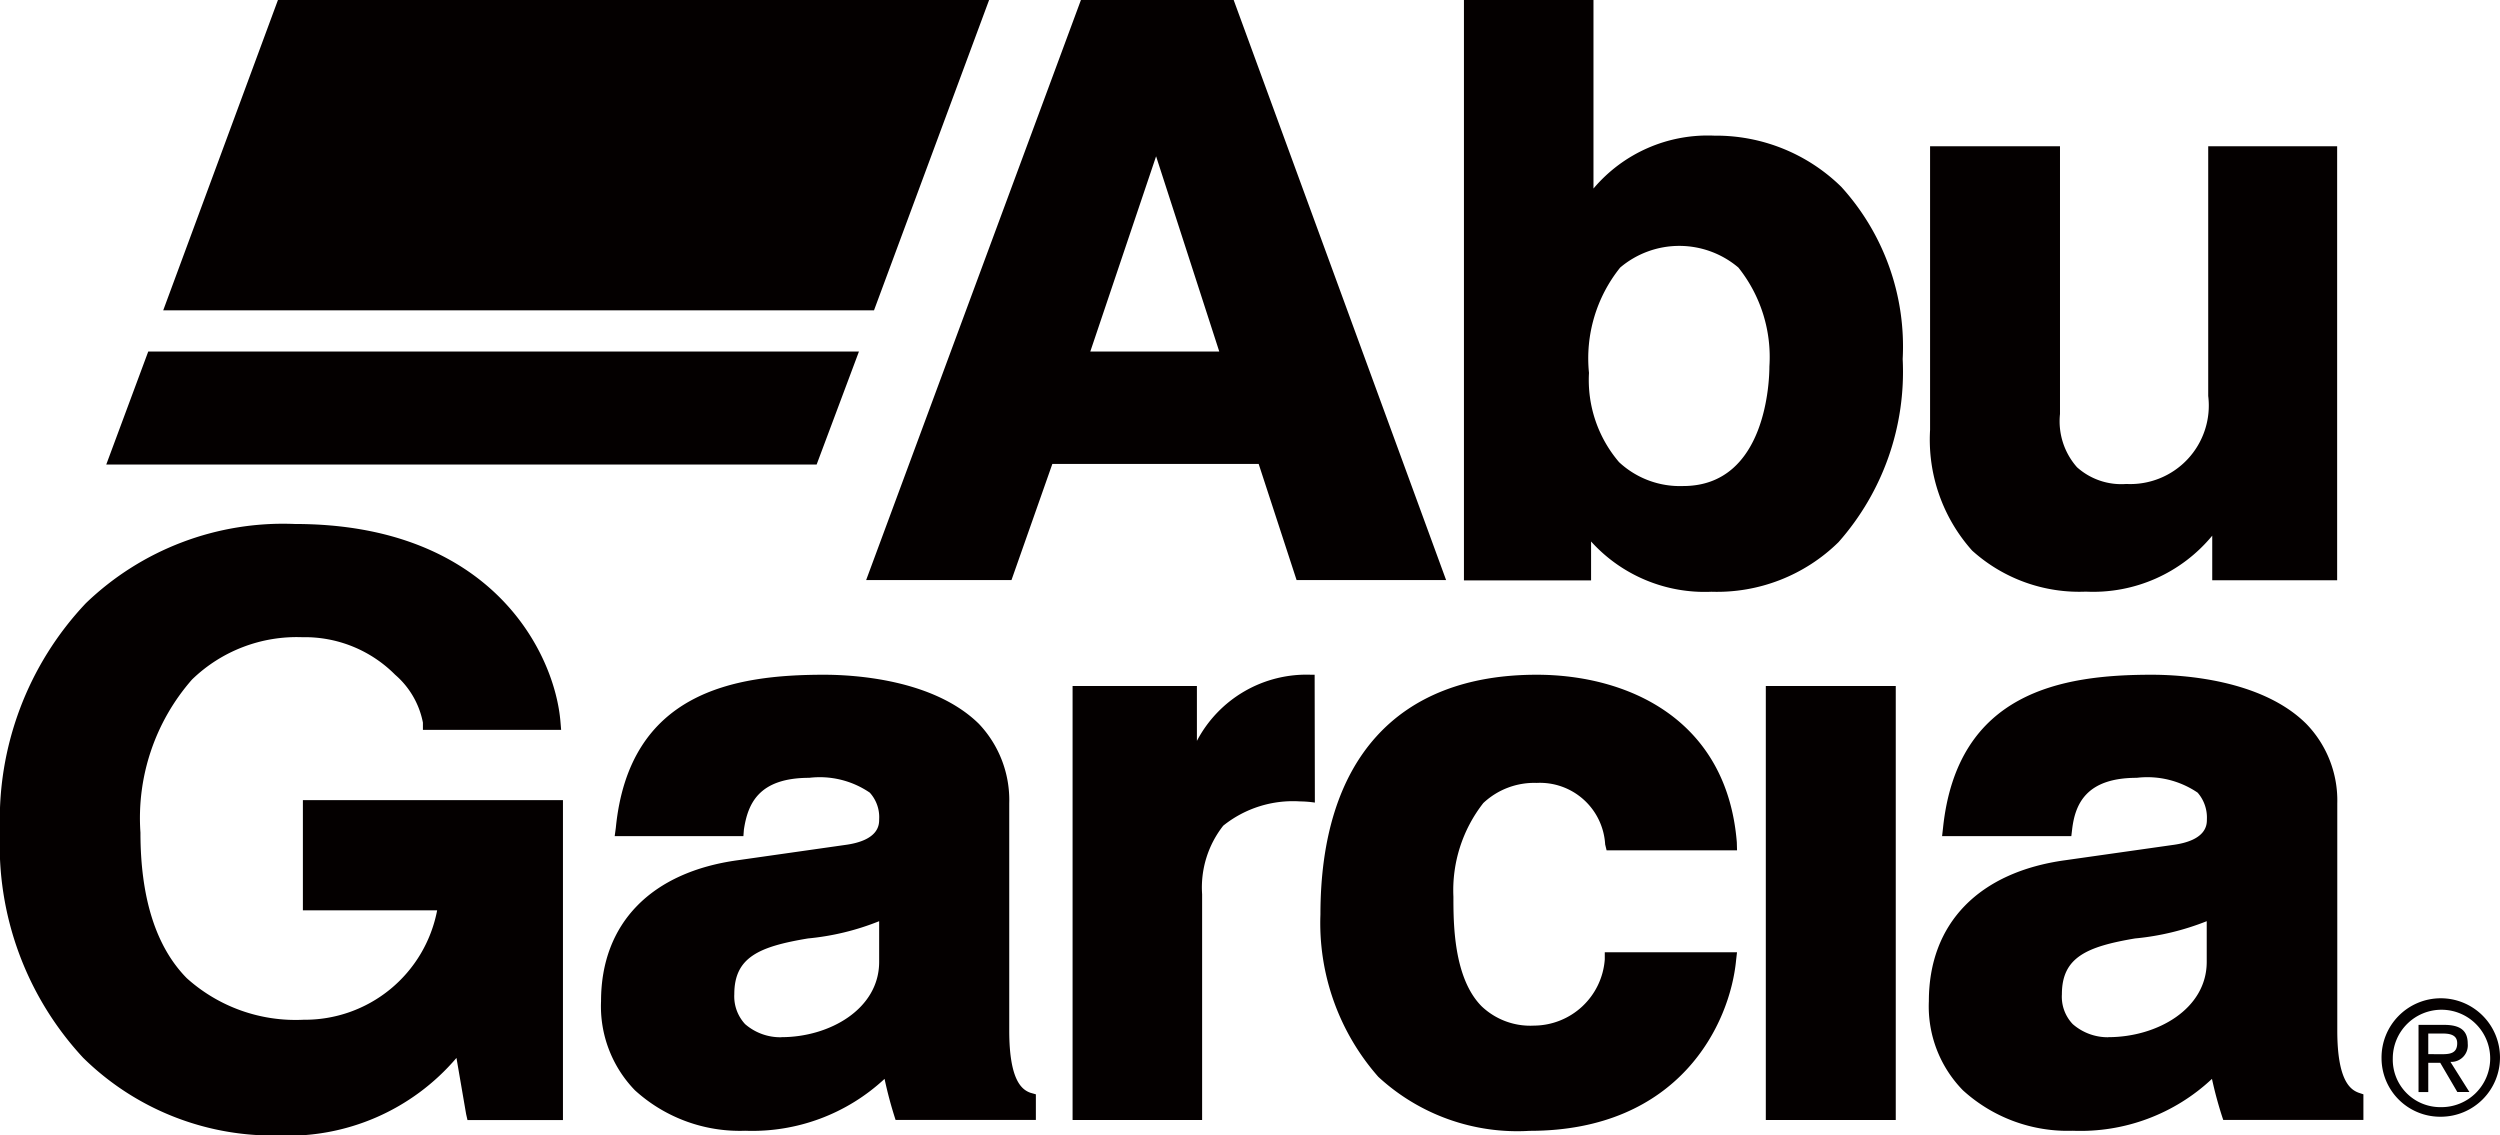
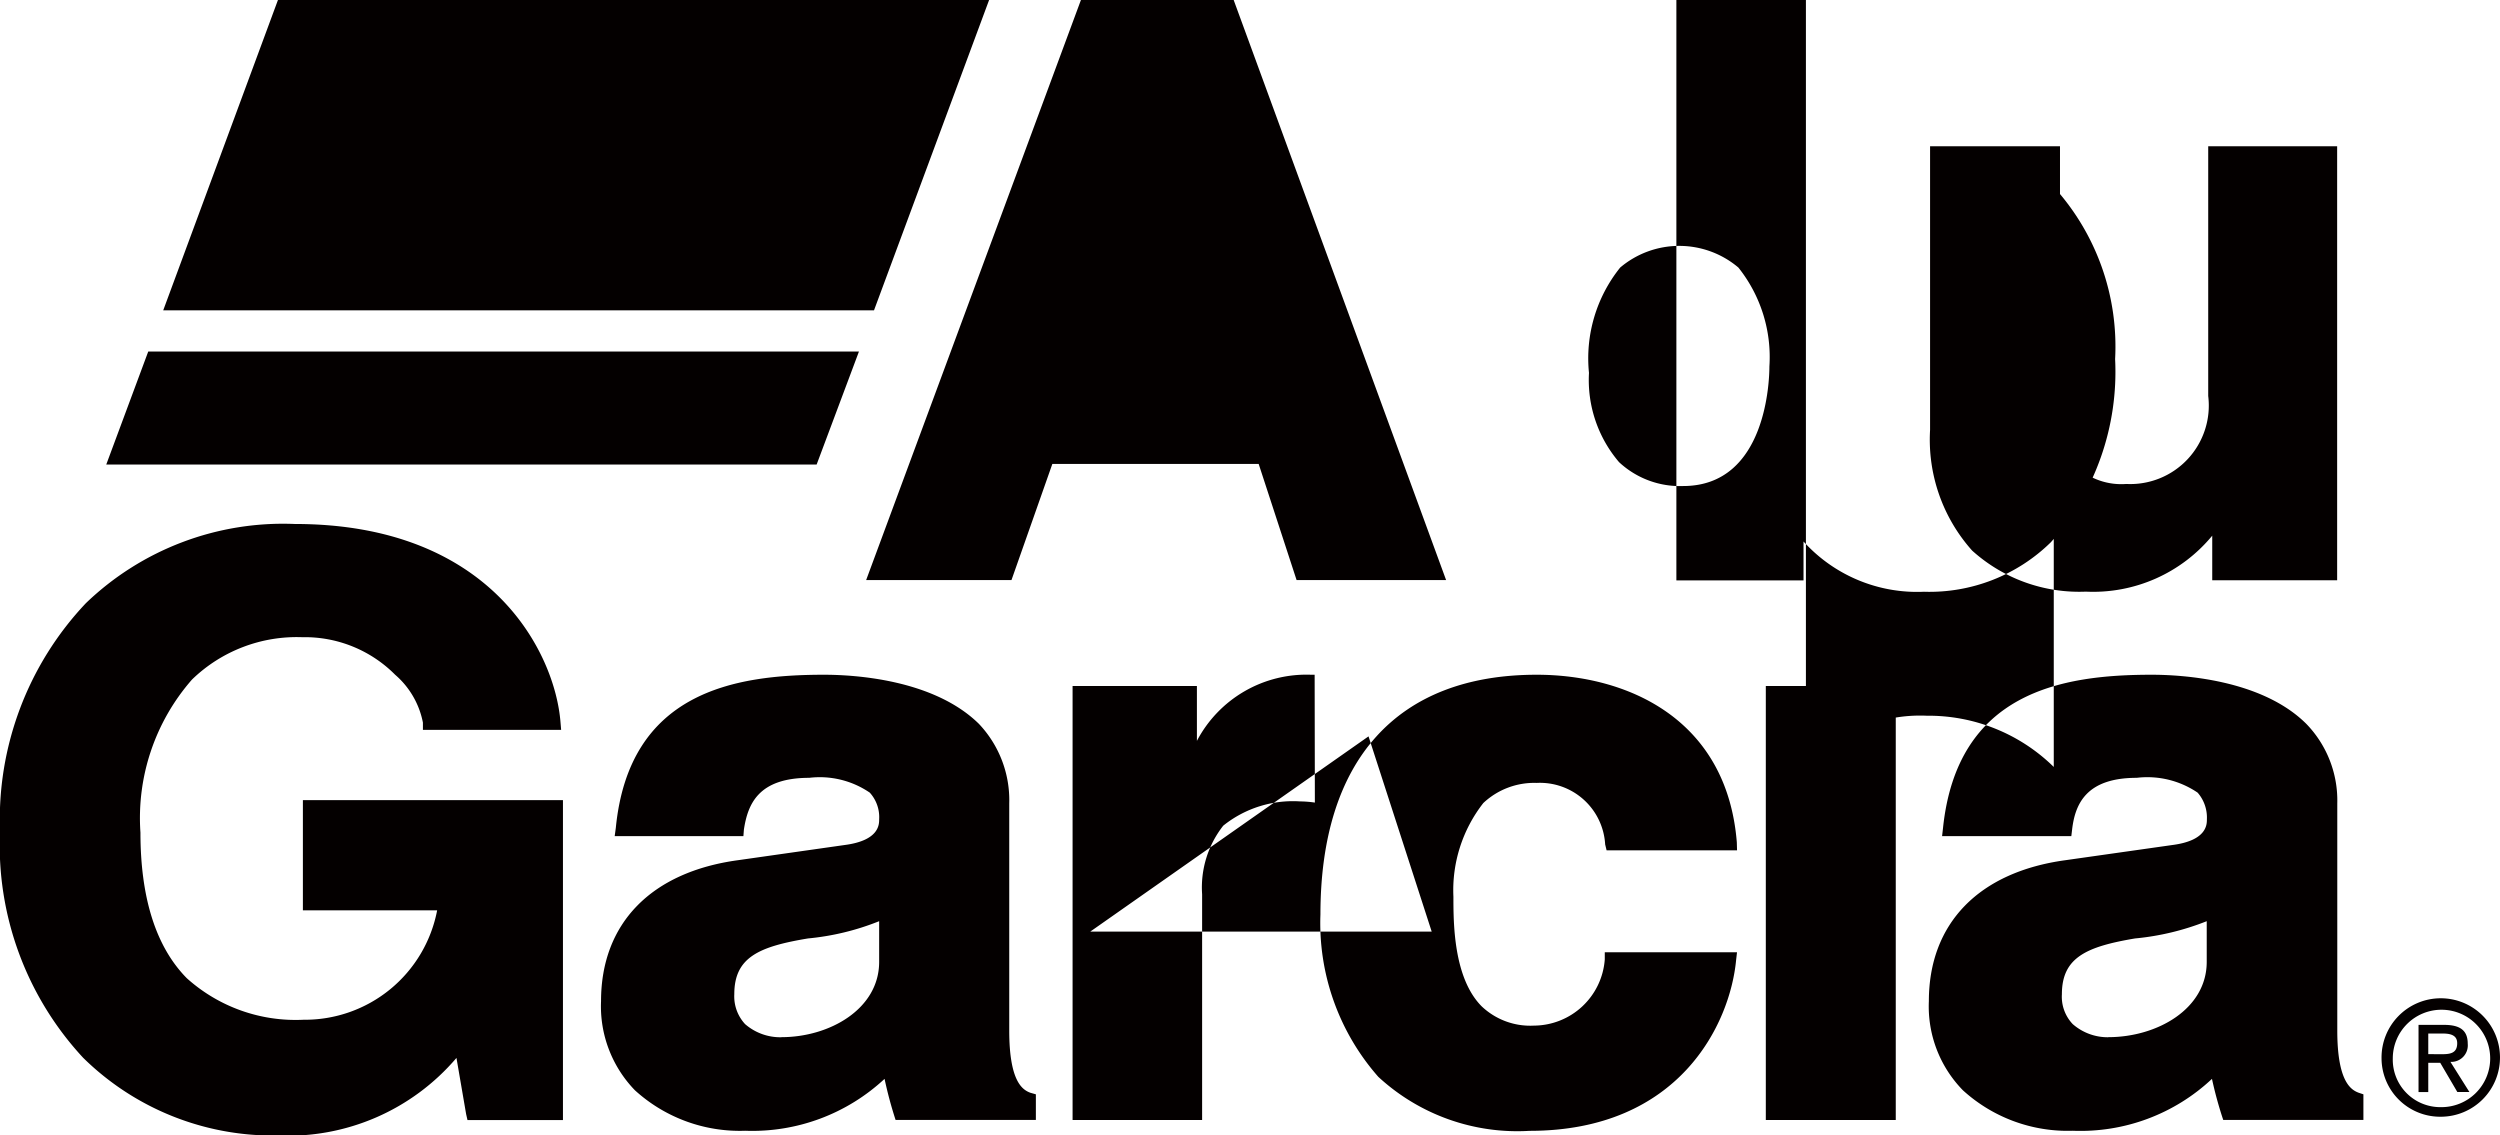
<svg xmlns="http://www.w3.org/2000/svg" viewBox="0 0 90.709 41.197">
  <g id="レイヤー_2" data-name="レイヤー 2">
-     <path d="M31.712 11.26L35.888 0H10.085L5.922 11.26h25.79zM5.379 12.754l-1.524 4.102H29.63l1.536-4.102H5.379zM44.762 0H39.22l-7.793 21.047H36.7l1.483-4.214h7.486l1.376 4.214h5.425zm-2.815 5.671l2.292 7.083H39.56zm24.863 1.11a6.486 6.486 0 00-4.61-1.859 5.421 5.421 0 00-4.383 1.919V0h-4.7v21.059h4.613v-1.412a5.556 5.556 0 004.37 1.824 6.288 6.288 0 004.608-1.8 9.329 9.329 0 002.328-6.643 8.613 8.613 0 00-2.226-6.247M64.2 13.3c0 .442-.086 4.335-3.13 4.335a3.237 3.237 0 01-2.325-.867 4.586 4.586 0 01-1.091-3.238 5.258 5.258 0 011.132-3.822 3.318 3.318 0 014.289 0A5.207 5.207 0 0164.2 13.3m15.922-7.994v9.061a2.849 2.849 0 01-2.97 3.193 2.41 2.41 0 01-1.79-.606 2.517 2.517 0 01-.618-1.932V5.306H70.03V15.6a6.037 6.037 0 001.527 4.378 5.8 5.8 0 004.127 1.489 5.6 5.6 0 004.584-2.031v1.619H84.8V5.306zM20.154 29.031H10.99v4h4.871A4.887 4.887 0 0111.016 37a5.9 5.9 0 01-4.24-1.509c-1.121-1.138-1.68-2.918-1.68-5.28a7.621 7.621 0 011.871-5.555 5.458 5.458 0 014-1.536 4.618 4.618 0 013.369 1.361 3.06 3.06 0 011.009 1.738v.262h5.015l-.024-.288c-.2-2.477-2.475-7.181-9.639-7.181a10.321 10.321 0 00-7.581 2.874A11.429 11.429 0 000 30.162a11.339 11.339 0 003.019 8.22 9.815 9.815 0 007.057 2.818 8.029 8.029 0 006.486-2.815l.351 2.04.049.215h3.464V29.031zm17.231 10.618c-.282-.105-.766-.4-.766-2.258V29.15a4.025 4.025 0 00-1.106-2.891c-1.633-1.6-4.48-1.777-5.616-1.777-3.254 0-7.067.622-7.553 5.556l-.041.3h4.67l.018-.235c.14-.925.521-1.881 2.374-1.881a3.218 3.218 0 012.194.538 1.324 1.324 0 01.34.97c0 .186 0 .772-1.266.932l-3.847.548c-3.154.427-4.978 2.291-4.978 5.117a4.378 4.378 0 001.23 3.233 5.652 5.652 0 004 1.468 7.042 7.042 0 005.057-1.883 14.756 14.756 0 00.4 1.49h5.09v-.929zm-9.03-2.014a1.948 1.948 0 01-1.32-.476 1.482 1.482 0 01-.392-1.085c0-1.339.891-1.727 2.674-2.024a9.257 9.257 0 002.582-.626V34.9c0 1.711-1.8 2.732-3.544 2.732M47.7 24.482h-.13a4.489 4.489 0 00-4.142 2.4v-1.991h-4.511v15.746h4.7v-8.193a3.626 3.626 0 01.767-2.486 4.042 4.042 0 012.788-.88 3.872 3.872 0 01.536.043zm10.527 10.069v.262a2.591 2.591 0 01-2.567 2.4 2.562 2.562 0 01-1.9-.7c-1.025-1.031-1.025-3.029-1.025-3.976a5.136 5.136 0 011.085-3.4 2.7 2.7 0 011.936-.73 2.37 2.37 0 012.485 2.231l.052.215h4.733l-.008-.29c-.361-4.494-3.987-6.081-7.262-6.081-5.064 0-7.846 3.091-7.846 8.7a8.439 8.439 0 002.1 5.889 7.435 7.435 0 005.49 1.96c5.439 0 7.272-3.883 7.492-6.194l.033-.286zm5.843-9.66h4.715v15.747H64.07zm21.512 14.758c-.28-.105-.777-.4-.777-2.258V29.15a3.993 3.993 0 00-1.129-2.891c-1.614-1.6-4.473-1.777-5.608-1.777-3.253 0-7.05.622-7.568 5.556l-.034.3h4.689l.028-.235c.108-.925.506-1.881 2.347-1.881a3.247 3.247 0 012.208.538 1.378 1.378 0 01.336.97c0 .186 0 .772-1.266.932l-3.858.548c-3.147.427-4.964 2.291-4.964 5.117a4.351 4.351 0 001.236 3.233 5.644 5.644 0 003.987 1.468 6.969 6.969 0 005.049-1.883 14.26 14.26 0 00.409 1.49h5.086v-.929zM76.5 37.635a1.929 1.929 0 01-1.293-.476 1.439 1.439 0 01-.394-1.085c0-1.339.9-1.727 2.655-2.024a9.407 9.407 0 002.6-.626V34.9c0 1.711-1.8 2.732-3.572 2.732m9.915.768a2.149 2.149 0 112.154 2.119 2.127 2.127 0 01-2.154-2.119m2.154 1.771a1.767 1.767 0 10-1.746-1.771 1.724 1.724 0 001.746 1.771m-.459-.548h-.353v-2.437h.928c.578 0 .857.2.857.681a.6.6 0 01-.627.662l.688 1.093h-.438l-.62-1.059h-.435zm.445-1.372c.316 0 .605-.011.605-.4 0-.307-.274-.351-.529-.351h-.521v.747z" fill="#040000" id="レイヤー_1-2" data-name="レイヤー 1" />
+     <path d="M31.712 11.26L35.888 0H10.085L5.922 11.26h25.79zM5.379 12.754l-1.524 4.102H29.63l1.536-4.102H5.379zM44.762 0H39.22l-7.793 21.047H36.7l1.483-4.214h7.486l1.376 4.214h5.425m-2.815 5.671l2.292 7.083H39.56zm24.863 1.11a6.486 6.486 0 00-4.61-1.859 5.421 5.421 0 00-4.383 1.919V0h-4.7v21.059h4.613v-1.412a5.556 5.556 0 004.37 1.824 6.288 6.288 0 004.608-1.8 9.329 9.329 0 002.328-6.643 8.613 8.613 0 00-2.226-6.247M64.2 13.3c0 .442-.086 4.335-3.13 4.335a3.237 3.237 0 01-2.325-.867 4.586 4.586 0 01-1.091-3.238 5.258 5.258 0 011.132-3.822 3.318 3.318 0 014.289 0A5.207 5.207 0 0164.2 13.3m15.922-7.994v9.061a2.849 2.849 0 01-2.97 3.193 2.41 2.41 0 01-1.79-.606 2.517 2.517 0 01-.618-1.932V5.306H70.03V15.6a6.037 6.037 0 001.527 4.378 5.8 5.8 0 004.127 1.489 5.6 5.6 0 004.584-2.031v1.619H84.8V5.306zM20.154 29.031H10.99v4h4.871A4.887 4.887 0 0111.016 37a5.9 5.9 0 01-4.24-1.509c-1.121-1.138-1.68-2.918-1.68-5.28a7.621 7.621 0 011.871-5.555 5.458 5.458 0 014-1.536 4.618 4.618 0 013.369 1.361 3.06 3.06 0 011.009 1.738v.262h5.015l-.024-.288c-.2-2.477-2.475-7.181-9.639-7.181a10.321 10.321 0 00-7.581 2.874A11.429 11.429 0 000 30.162a11.339 11.339 0 003.019 8.22 9.815 9.815 0 007.057 2.818 8.029 8.029 0 006.486-2.815l.351 2.04.049.215h3.464V29.031zm17.231 10.618c-.282-.105-.766-.4-.766-2.258V29.15a4.025 4.025 0 00-1.106-2.891c-1.633-1.6-4.48-1.777-5.616-1.777-3.254 0-7.067.622-7.553 5.556l-.041.3h4.67l.018-.235c.14-.925.521-1.881 2.374-1.881a3.218 3.218 0 012.194.538 1.324 1.324 0 01.34.97c0 .186 0 .772-1.266.932l-3.847.548c-3.154.427-4.978 2.291-4.978 5.117a4.378 4.378 0 001.23 3.233 5.652 5.652 0 004 1.468 7.042 7.042 0 005.057-1.883 14.756 14.756 0 00.4 1.49h5.09v-.929zm-9.03-2.014a1.948 1.948 0 01-1.32-.476 1.482 1.482 0 01-.392-1.085c0-1.339.891-1.727 2.674-2.024a9.257 9.257 0 002.582-.626V34.9c0 1.711-1.8 2.732-3.544 2.732M47.7 24.482h-.13a4.489 4.489 0 00-4.142 2.4v-1.991h-4.511v15.746h4.7v-8.193a3.626 3.626 0 01.767-2.486 4.042 4.042 0 012.788-.88 3.872 3.872 0 01.536.043zm10.527 10.069v.262a2.591 2.591 0 01-2.567 2.4 2.562 2.562 0 01-1.9-.7c-1.025-1.031-1.025-3.029-1.025-3.976a5.136 5.136 0 011.085-3.4 2.7 2.7 0 011.936-.73 2.37 2.37 0 012.485 2.231l.052.215h4.733l-.008-.29c-.361-4.494-3.987-6.081-7.262-6.081-5.064 0-7.846 3.091-7.846 8.7a8.439 8.439 0 002.1 5.889 7.435 7.435 0 005.49 1.96c5.439 0 7.272-3.883 7.492-6.194l.033-.286zm5.843-9.66h4.715v15.747H64.07zm21.512 14.758c-.28-.105-.777-.4-.777-2.258V29.15a3.993 3.993 0 00-1.129-2.891c-1.614-1.6-4.473-1.777-5.608-1.777-3.253 0-7.05.622-7.568 5.556l-.034.3h4.689l.028-.235c.108-.925.506-1.881 2.347-1.881a3.247 3.247 0 012.208.538 1.378 1.378 0 01.336.97c0 .186 0 .772-1.266.932l-3.858.548c-3.147.427-4.964 2.291-4.964 5.117a4.351 4.351 0 001.236 3.233 5.644 5.644 0 003.987 1.468 6.969 6.969 0 005.049-1.883 14.26 14.26 0 00.409 1.49h5.086v-.929zM76.5 37.635a1.929 1.929 0 01-1.293-.476 1.439 1.439 0 01-.394-1.085c0-1.339.9-1.727 2.655-2.024a9.407 9.407 0 002.6-.626V34.9c0 1.711-1.8 2.732-3.572 2.732m9.915.768a2.149 2.149 0 112.154 2.119 2.127 2.127 0 01-2.154-2.119m2.154 1.771a1.767 1.767 0 10-1.746-1.771 1.724 1.724 0 001.746 1.771m-.459-.548h-.353v-2.437h.928c.578 0 .857.2.857.681a.6.6 0 01-.627.662l.688 1.093h-.438l-.62-1.059h-.435zm.445-1.372c.316 0 .605-.011.605-.4 0-.307-.274-.351-.529-.351h-.521v.747z" fill="#040000" id="レイヤー_1-2" data-name="レイヤー 1" />
  </g>
</svg>